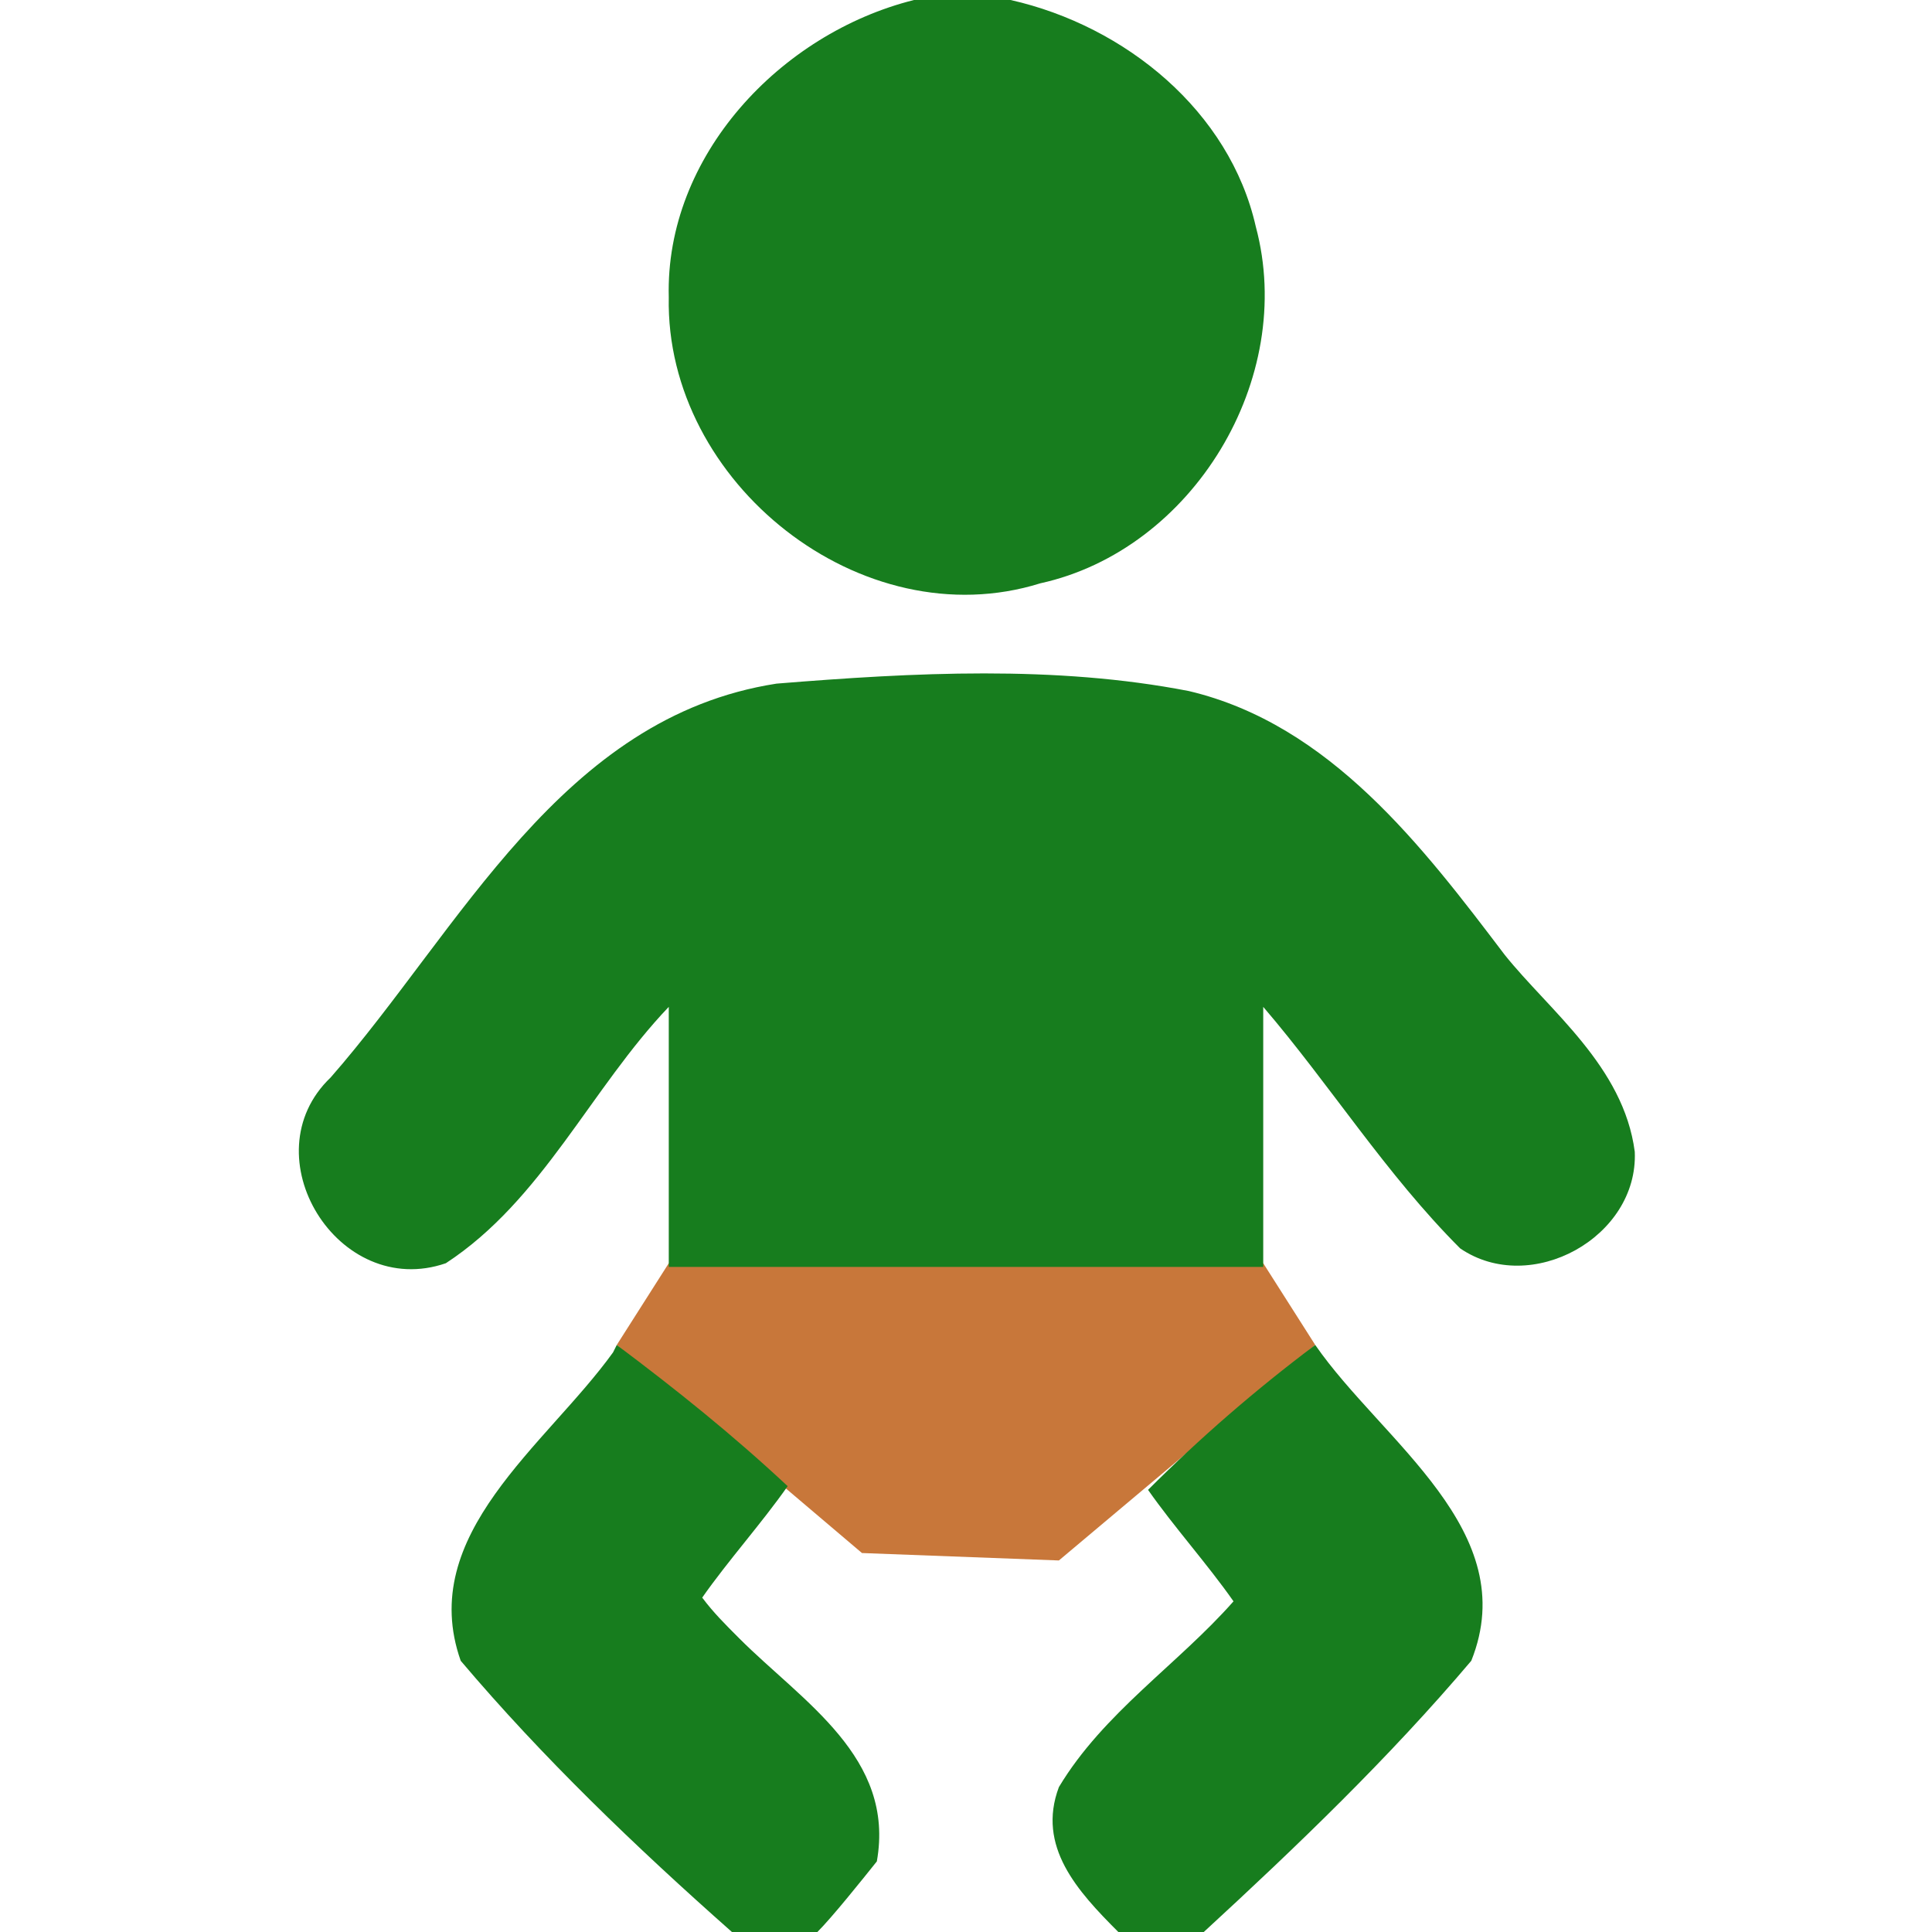
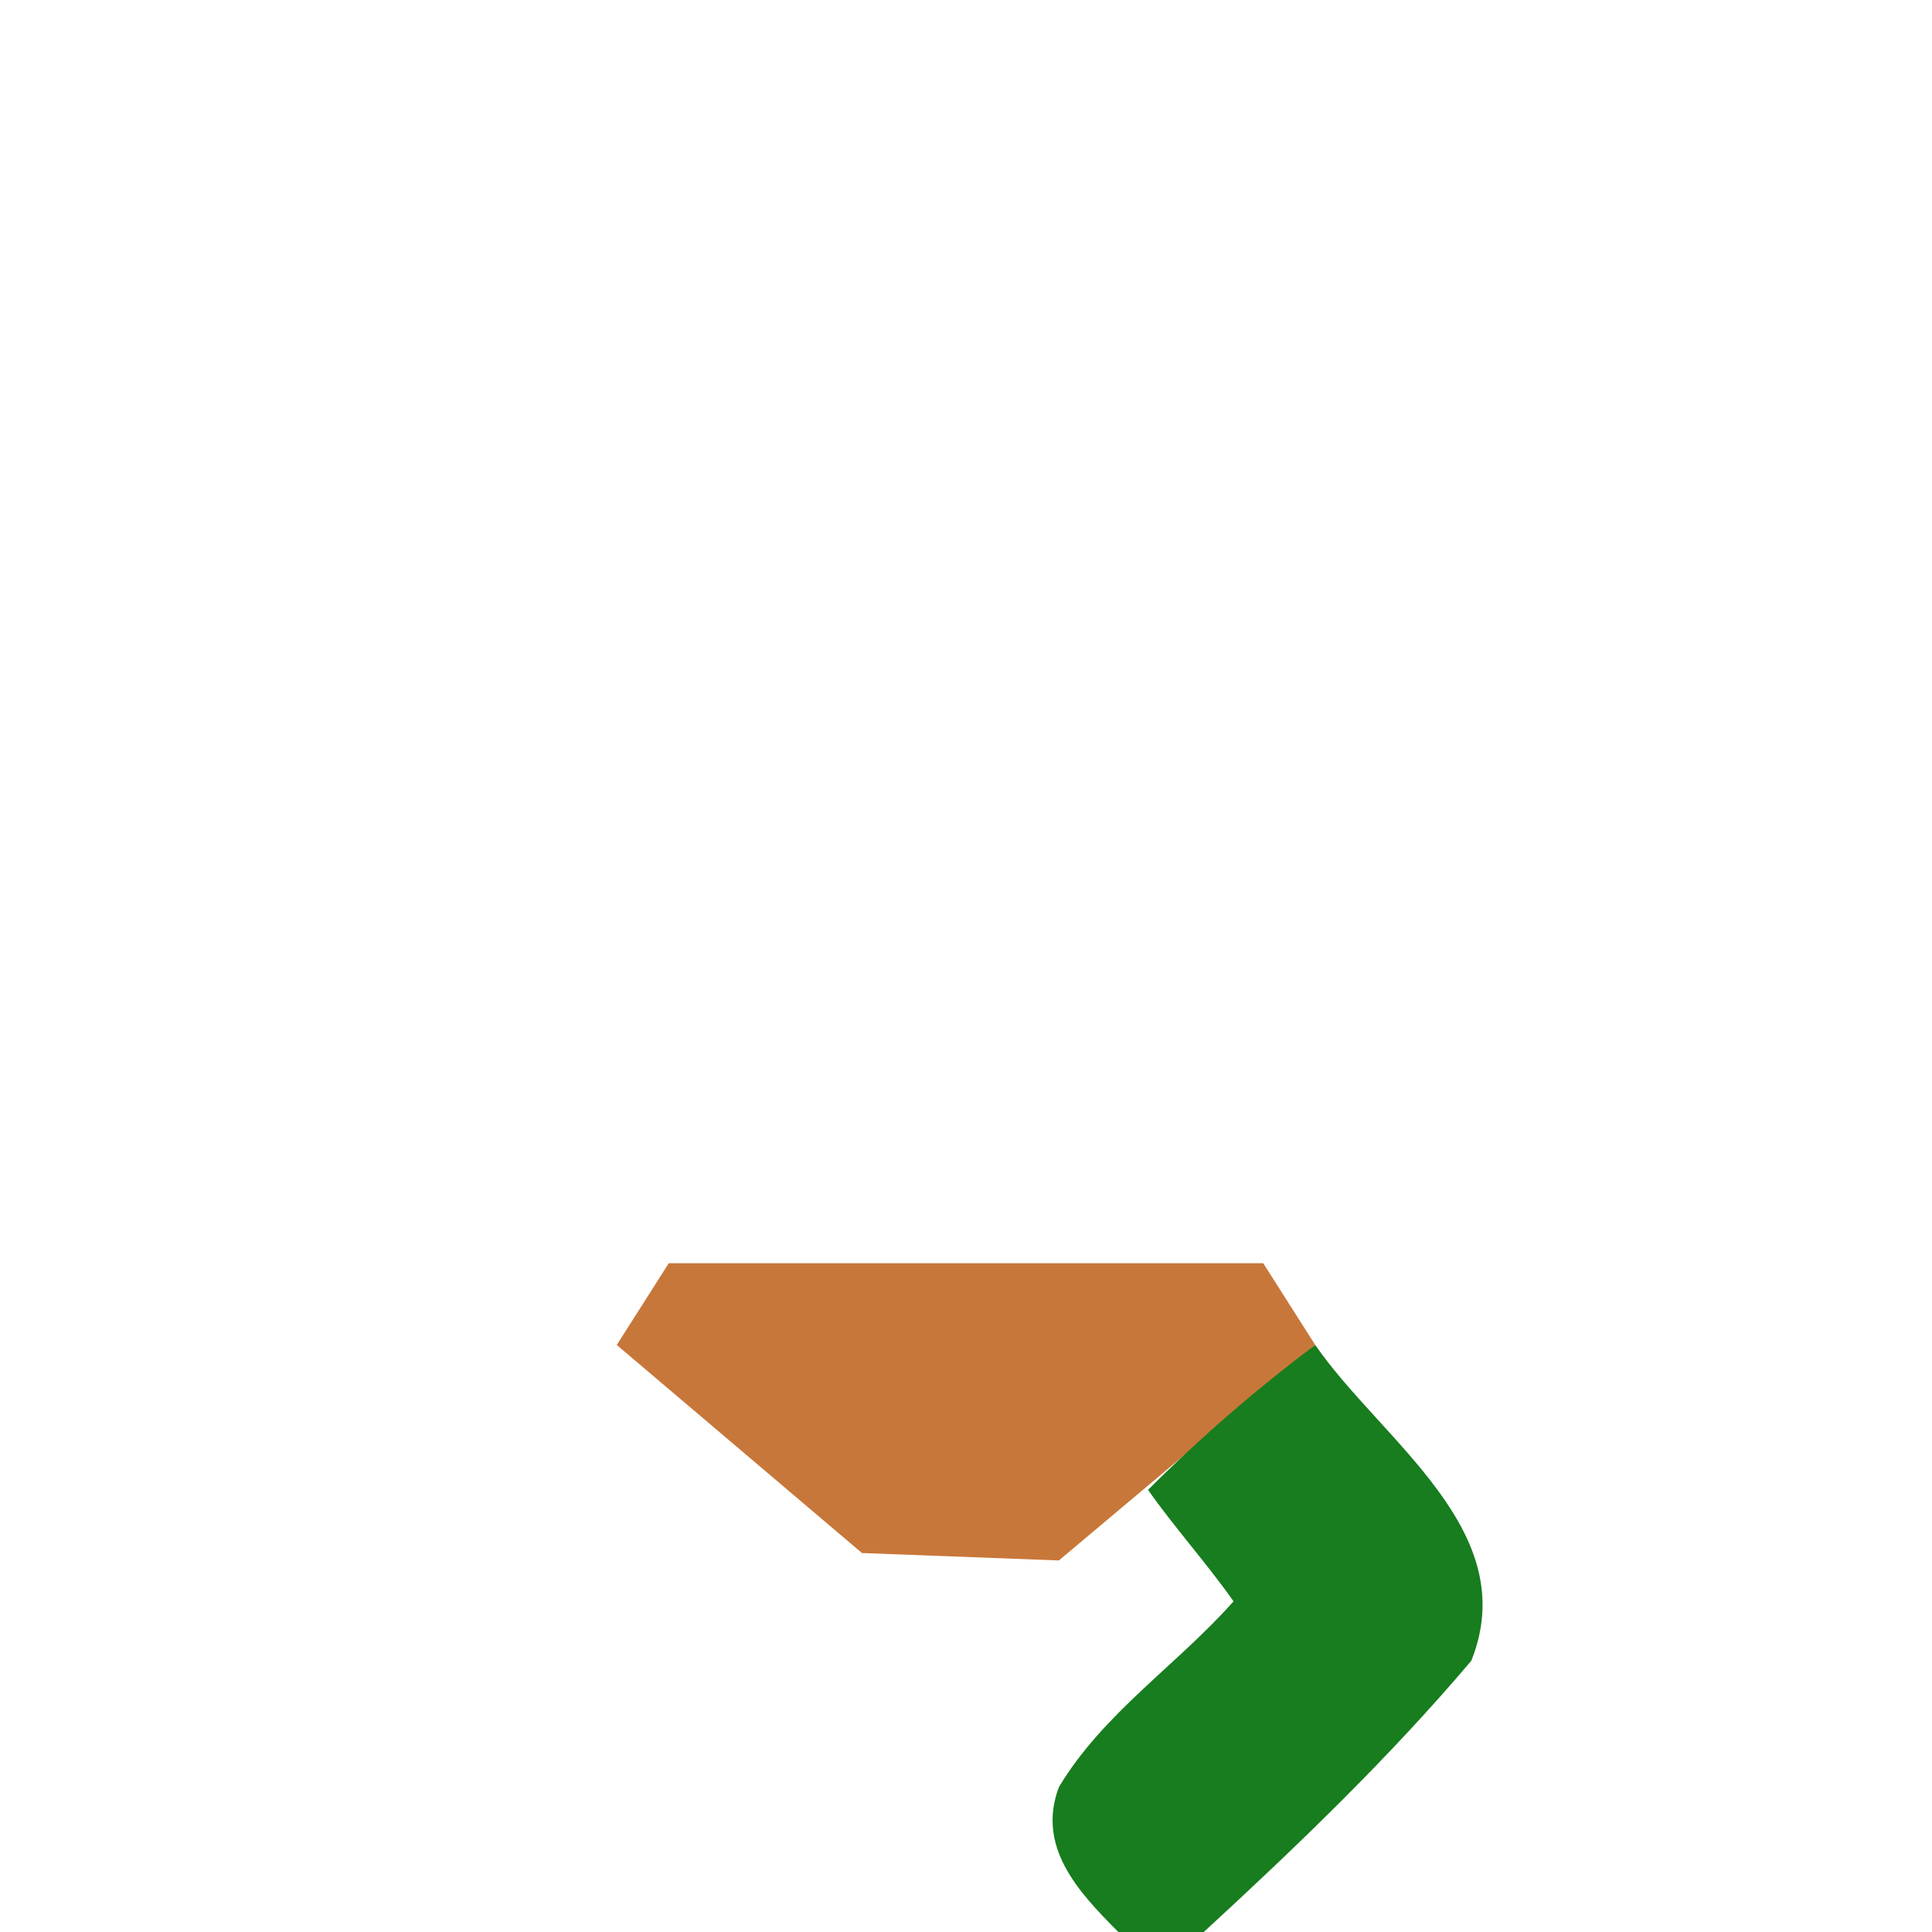
<svg xmlns="http://www.w3.org/2000/svg" version="1.1" id="Layer_1" x="0px" y="0px" viewBox="0 0 52 52" style="enable-background:new 0 0 52 52;" xml:space="preserve">
  <style type="text/css">
	.st0{fill:#177D1E;}
	.st1{fill:#C8773A;}
</style>
  <g id="_x23_177d1eff">
-     <path class="st0" d="M24.6,0h2.6c3.1,0.7,5.9,3,6.6,6.1c1.1,4.1-1.7,8.7-5.8,9.6C23.2,17.2,17.9,13,18,8C17.9,4.2,21,0.9,24.6,0z" />
    <polygon class="st1" points="18,34 16.6,36.2 23.2,41.8 28.5,42 35.4,36.2 34,34  " />
-     <path class="st0" d="M44,31c0.1,2.3-2.8,3.9-4.7,2.6c-2-2-3.5-4.4-5.3-6.5c0,2.3,0,4.6,0,7c-5.3,0-10.6,0-16,0c0-2.3,0-4.6,0-7   c-2.1,2.2-3.4,5.2-6,6.9c-2.9,1-5.3-2.9-3.1-5c3.5-4,6.2-9.7,12-10.6c3.7-0.3,7.5-0.5,11.1,0.2c3.8,0.9,6.3,4.2,8.5,7.1   C41.7,27.2,43.7,28.7,44,31z" />
-     <path class="st0" d="M23.6,50.1c-0.4,0.5-1.2,1.5-1.6,1.9h-2.3c-2.6-2.3-5.1-4.7-7.3-7.3c-1.2-3.4,2.3-5.8,4.1-8.3l0.1-0.2   c1.6,1.2,3.1,2.4,4.6,3.8c-0.7,1-1.6,2-2.3,3c0.3,0.4,0.6,0.7,1,1.1C21.6,45.8,24.1,47.3,23.6,50.1z" />
    <path class="st0" d="M35.4,36.2c1.8,2.6,5.6,5,4.2,8.5c-2.2,2.6-4.7,5-7.2,7.3h-2.3c-1.1-1.1-2.2-2.3-1.6-3.9c1.2-2,3.2-3.3,4.7-5   c-0.7-1-1.6-2-2.3-3C32.3,38.7,33.8,37.4,35.4,36.2z" />
  </g>
</svg>